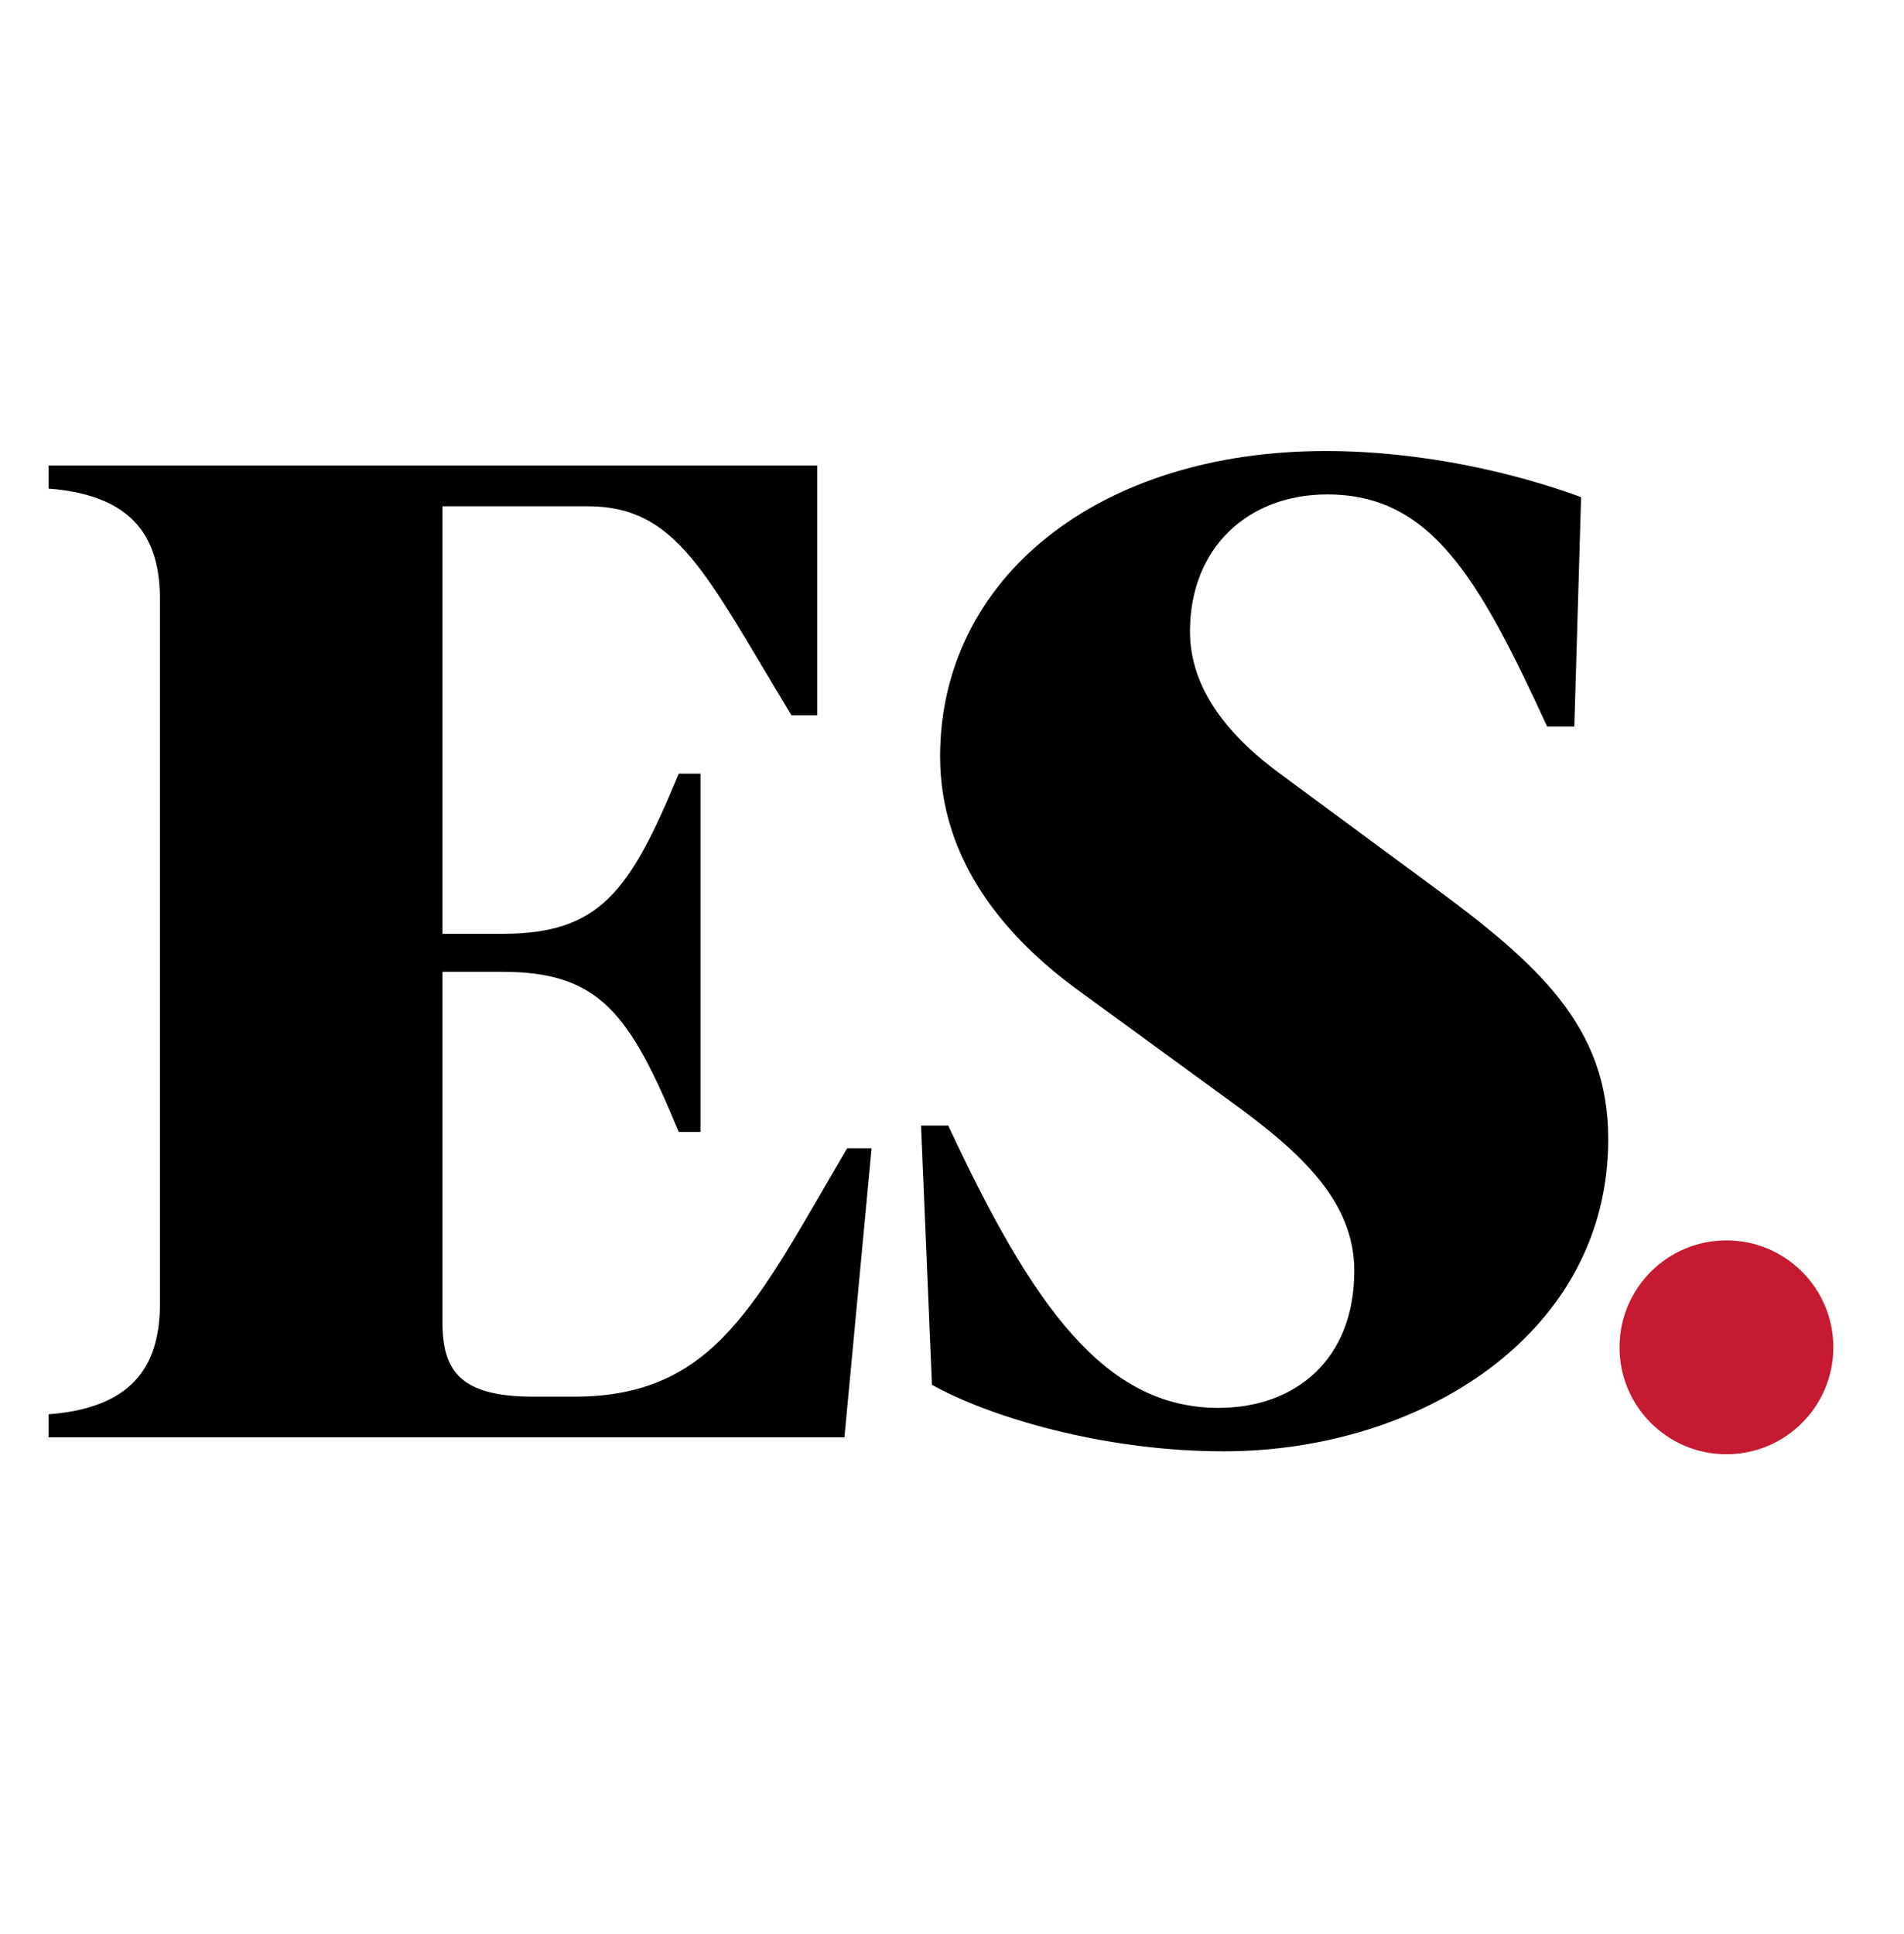
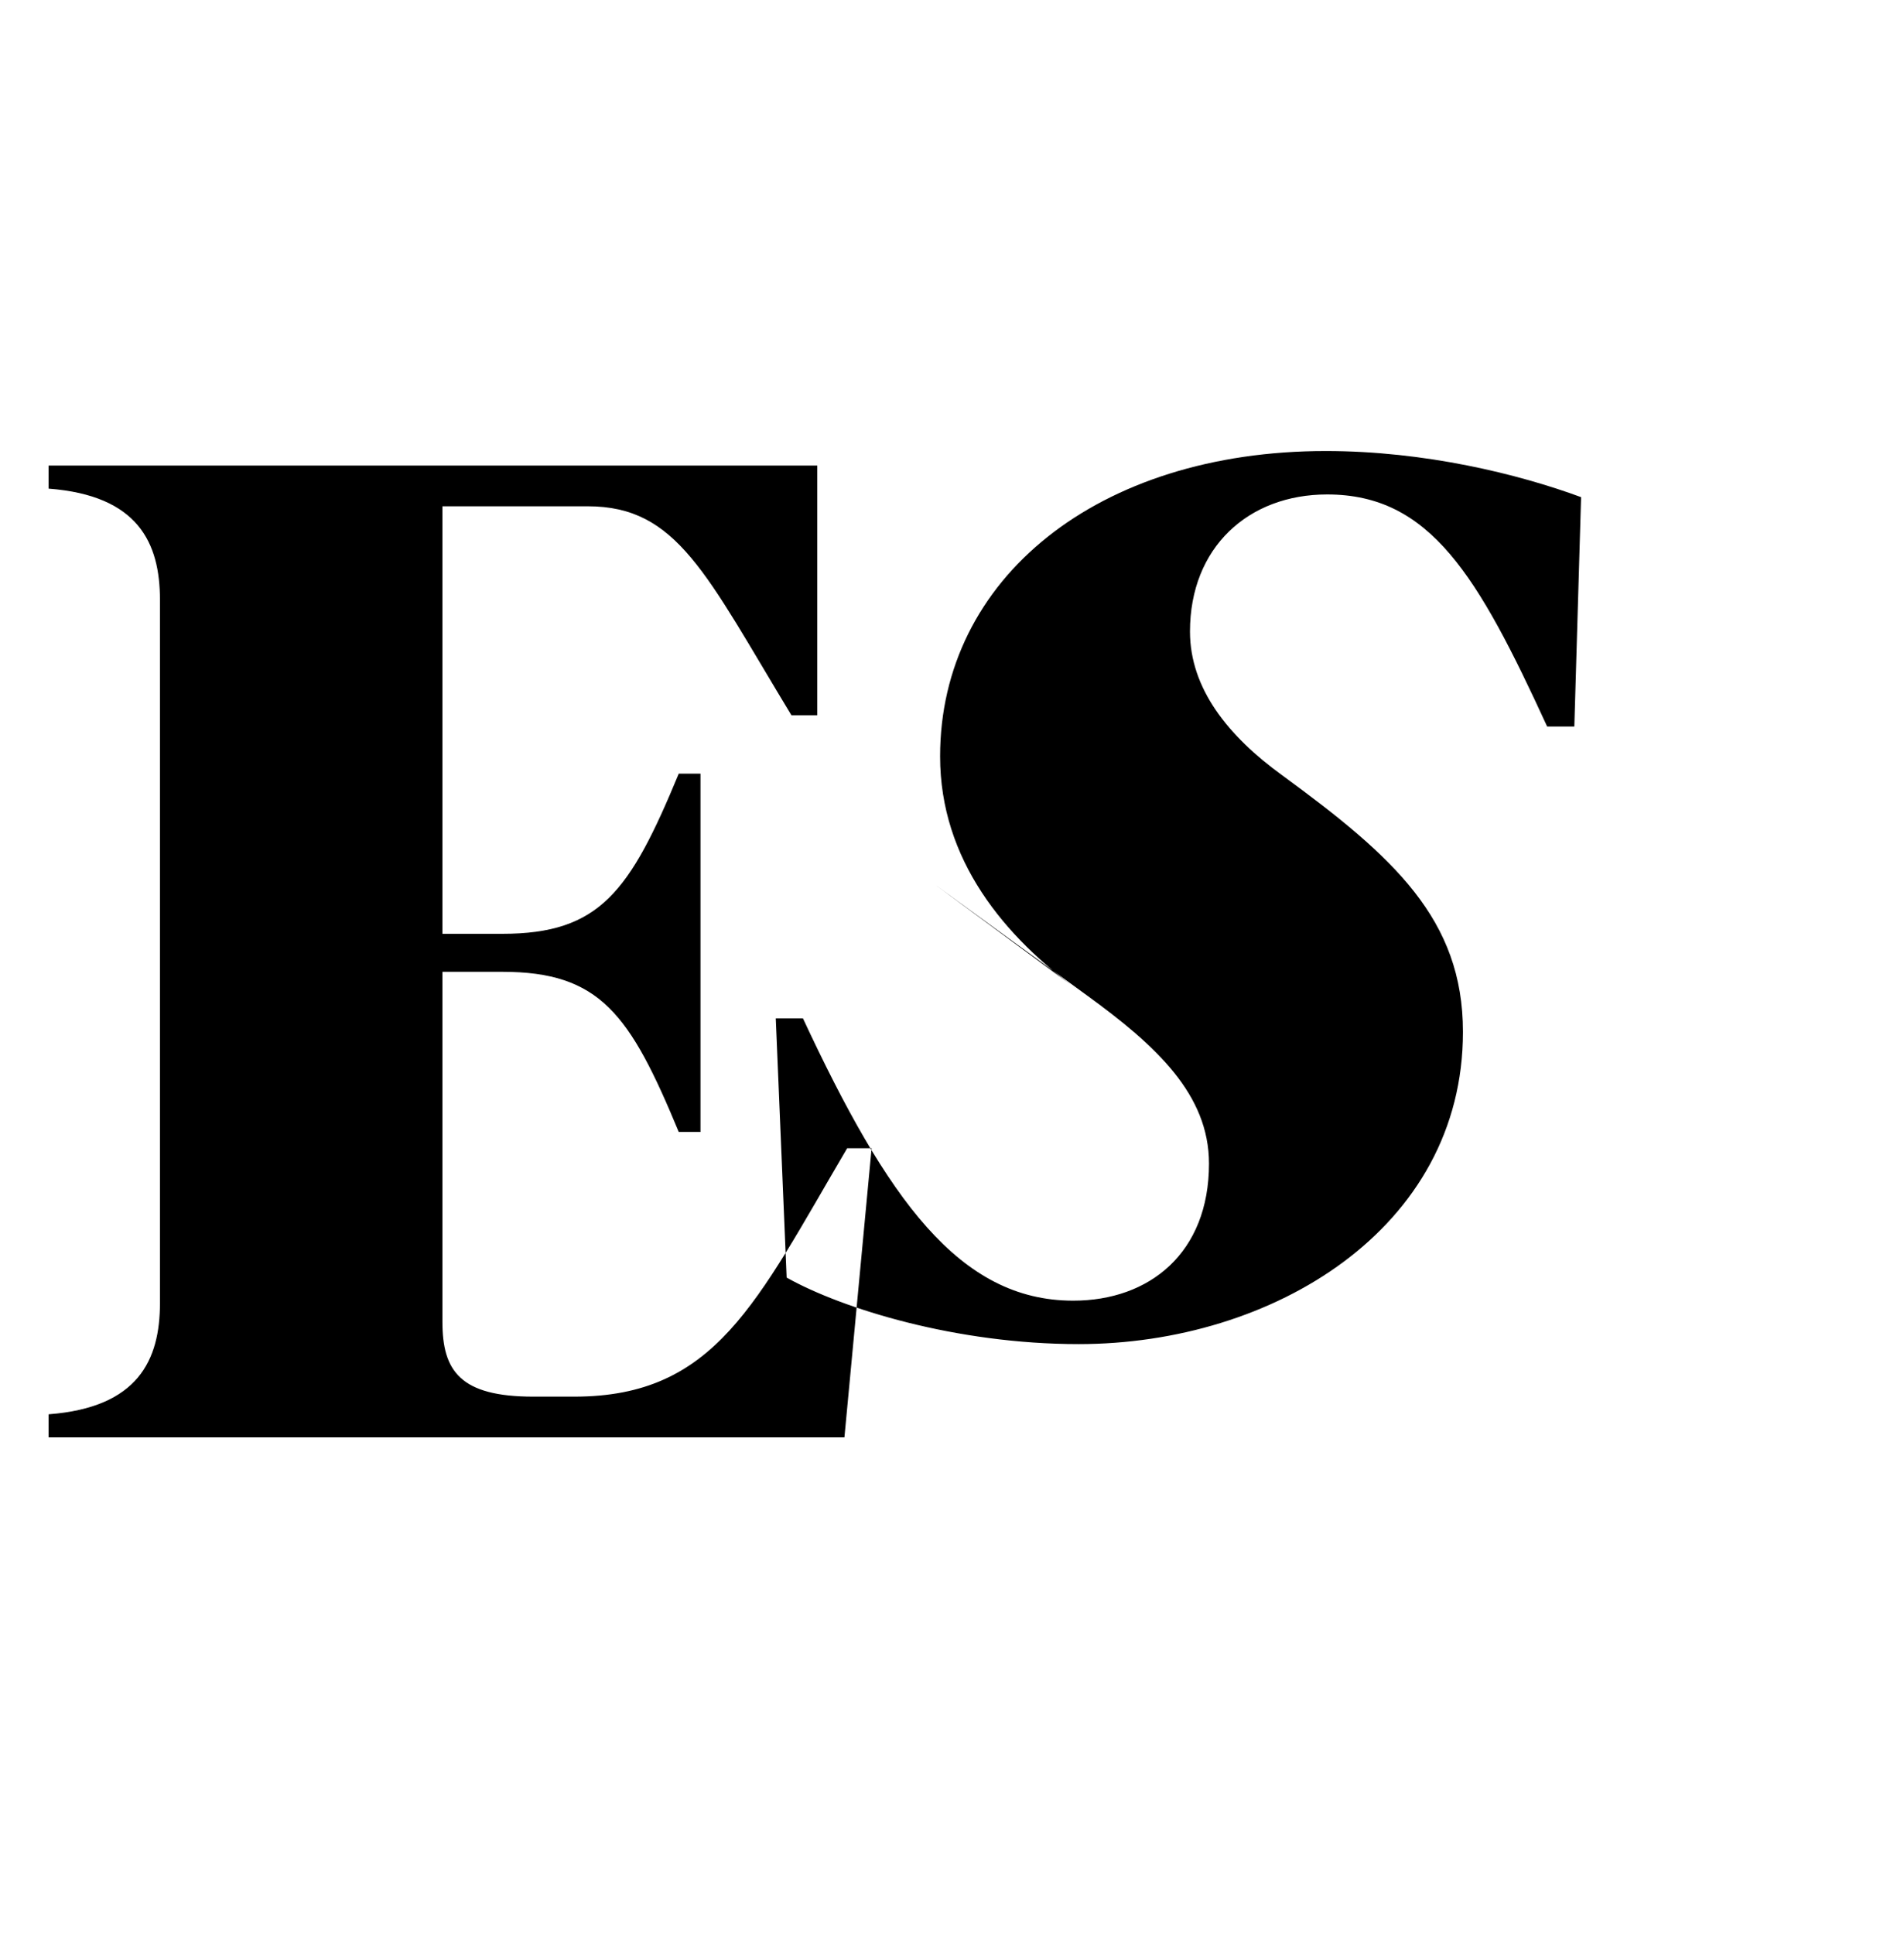
<svg xmlns="http://www.w3.org/2000/svg" class="stamp-es" viewBox="0 0 1024 1040">
  <g transform="translate(26 242)" fill="none" fill-rule="evenodd">
-     <path d="M555.56 291.73c-41.638-29.923-75.96-71.52-75.96-126.98C479.6 69.129 564.324.53 687.02.53c53.33 0 103.73 12.408 137.31 24.805l-3.633 123.34h-14.62c-37.241-81.002-62.809-124.79-118.32-124.79-42.362 0-73.767 28.465-73.767 73.712 0 30.647 20.447 56.196 49.667 77.362l78.144 57.654c59.891 43.789 97.141 77.372 97.141 137.94 0 105.84-102.25 167.87-206.69 167.87-65.737 0-127.1-18.973-157.04-35.765l-5.846-139.4h14.61c45.29 97.069 84 151.81 145.36 151.81 40.893 0 73.022-25.539 73.022-73.712 0-37.223-28.476-63.496-65.727-90.503l-81.072-59.122zM60.028 80.608c0-30.667-11.682-56.196-59.891-59.856V8.354h413.41v134.29h-13.886c-46.005-75.914-61.36-112.4-109.55-112.4h-78.163v229.9h32.139c52.586 0 68.665-22.633 94.958-86.129h11.682v192.68h-11.682c-26.293-63.486-42.372-86.12-94.958-86.12h-32.139v188.3c0 26.283 9.499 40.149 48.933 40.149h21.925c75.95 0 97.866-50.364 146.8-133.56h13.151l-14.61 155.45H.137v-12.398c48.208-3.65 59.891-29.199 59.891-59.856V80.61z" fill="#000" />
-     <circle cx="902.5" cy="482.5" r="57.5" fill="#C51A32" />
+     <path d="M555.56 291.73c-41.638-29.923-75.96-71.52-75.96-126.98C479.6 69.129 564.324.53 687.02.53c53.33 0 103.73 12.408 137.31 24.805l-3.633 123.34h-14.62c-37.241-81.002-62.809-124.79-118.32-124.79-42.362 0-73.767 28.465-73.767 73.712 0 30.647 20.447 56.196 49.667 77.362c59.891 43.789 97.141 77.372 97.141 137.94 0 105.84-102.25 167.87-206.69 167.87-65.737 0-127.1-18.973-157.04-35.765l-5.846-139.4h14.61c45.29 97.069 84 151.81 145.36 151.81 40.893 0 73.022-25.539 73.022-73.712 0-37.223-28.476-63.496-65.727-90.503l-81.072-59.122zM60.028 80.608c0-30.667-11.682-56.196-59.891-59.856V8.354h413.41v134.29h-13.886c-46.005-75.914-61.36-112.4-109.55-112.4h-78.163v229.9h32.139c52.586 0 68.665-22.633 94.958-86.129h11.682v192.68h-11.682c-26.293-63.486-42.372-86.12-94.958-86.12h-32.139v188.3c0 26.283 9.499 40.149 48.933 40.149h21.925c75.95 0 97.866-50.364 146.8-133.56h13.151l-14.61 155.45H.137v-12.398c48.208-3.65 59.891-29.199 59.891-59.856V80.61z" fill="#000" />
  </g>
</svg>